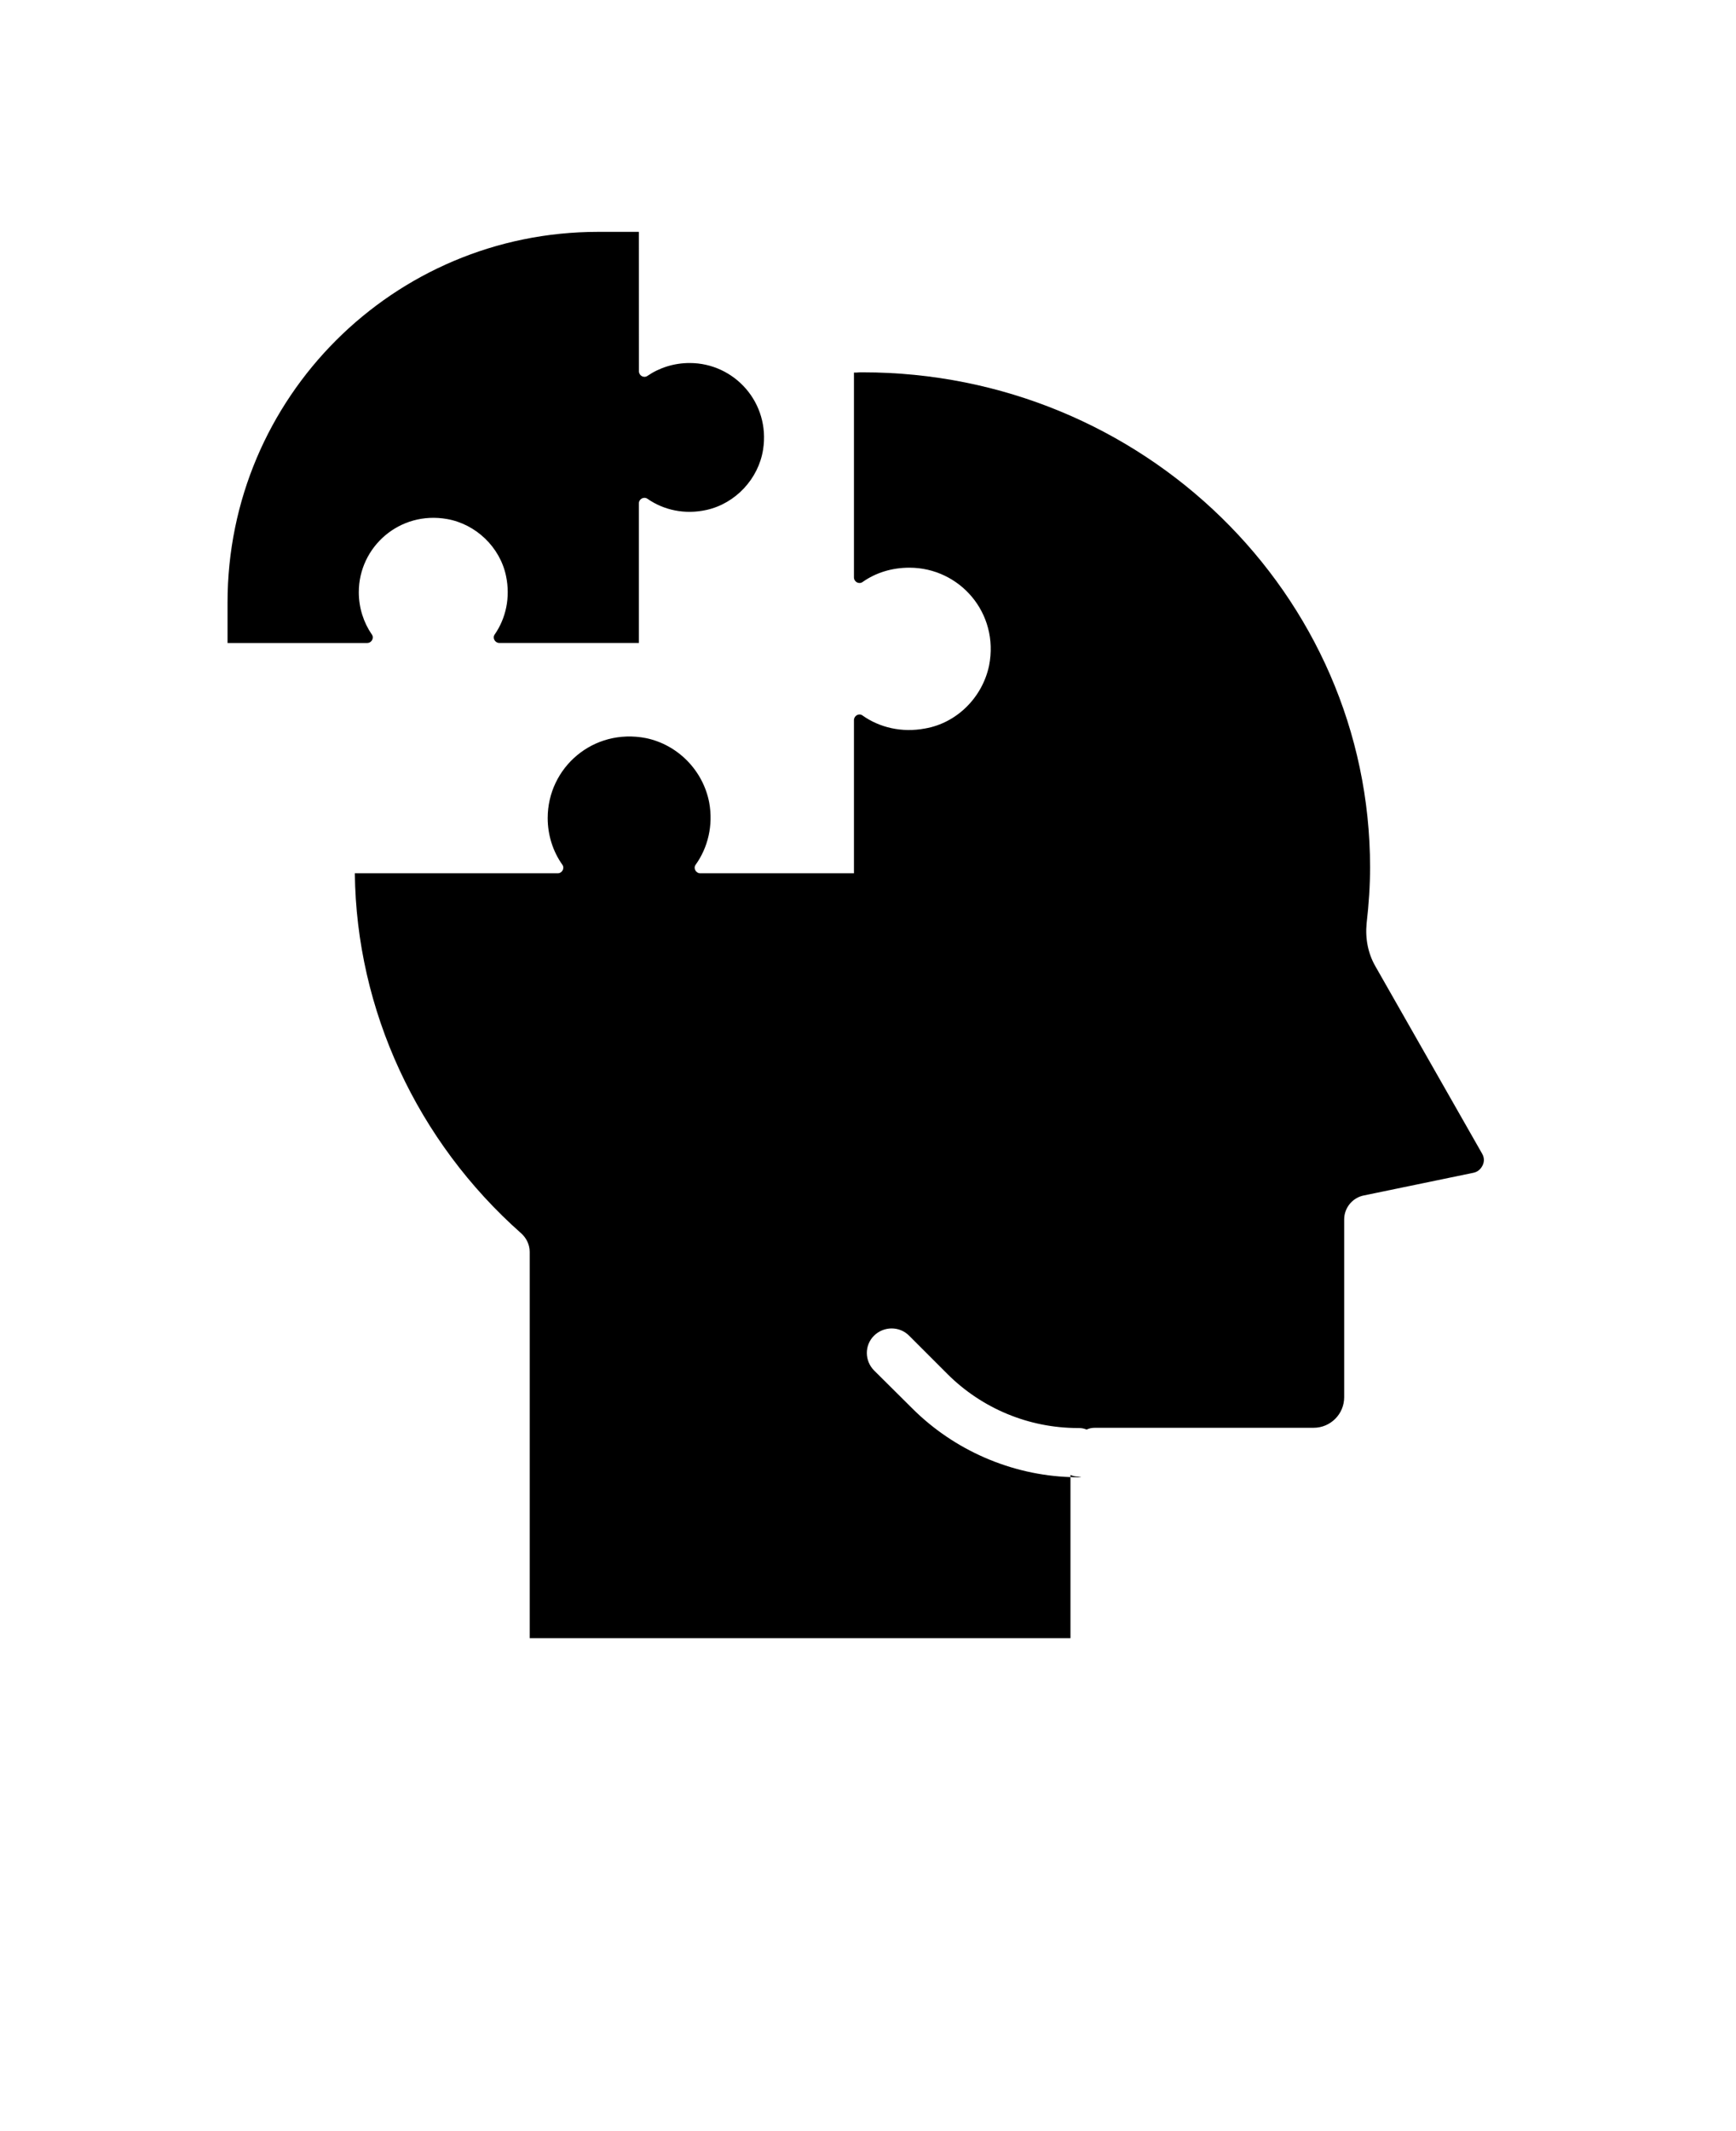
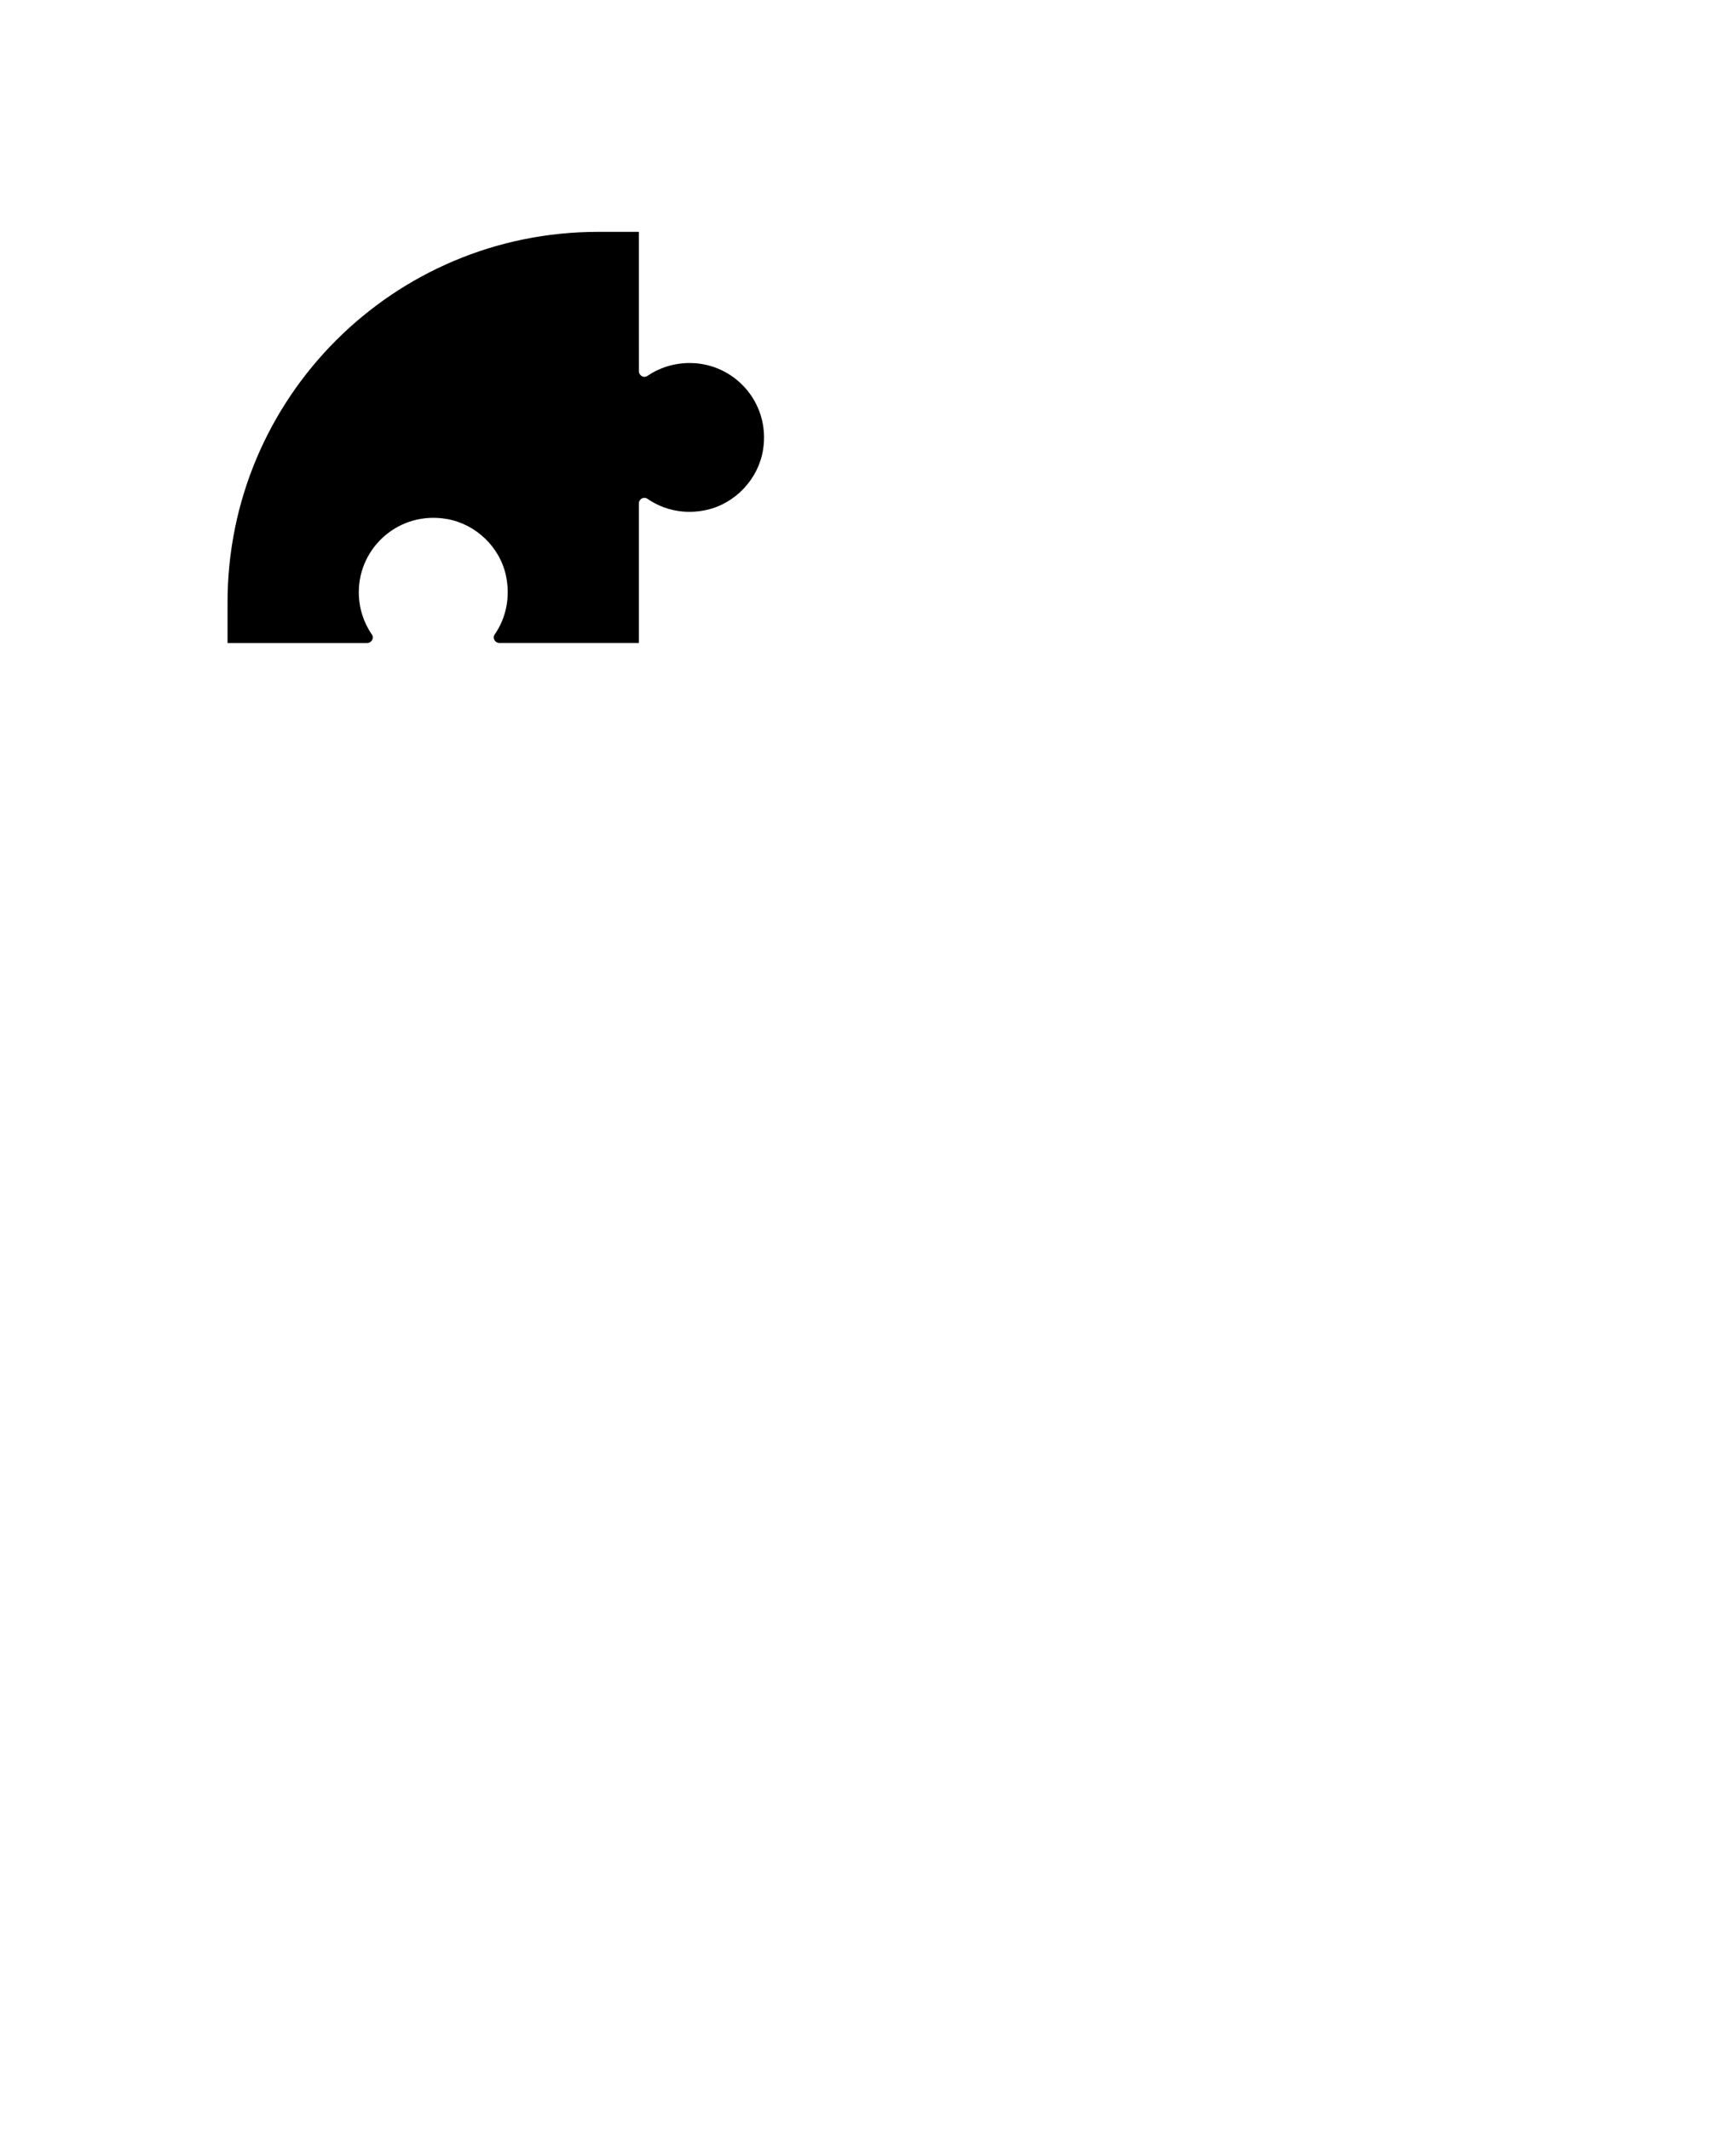
<svg xmlns="http://www.w3.org/2000/svg" width="110" height="135" viewBox="0 0 110 135" fill="none">
-   <path d="M68.516 93.57H68.375C68.356 93.57 68.34 93.562 68.32 93.559H68.359C68.406 93.559 68.469 93.559 68.516 93.543H68.375C68.172 93.543 68 93.512 67.828 93.434V93.566C68 93.582 68.188 93.582 68.359 93.582C68.406 93.582 68.469 93.582 68.516 93.566L68.516 93.57Z" fill="black" />
-   <path d="M87.141 61.195C86.688 60.398 86.501 59.476 86.594 58.492C86.735 57.273 86.813 56.086 86.813 54.945C86.813 37.648 72.391 23.586 54.672 23.586C54.516 23.586 54.391 23.586 54.25 23.602H54.11V36.575C54.11 36.856 54.422 37.032 54.653 36.871C55.485 36.282 56.508 35.961 57.625 35.961C60.797 35.961 63.328 38.821 62.672 42.164C62.25 44.18 60.625 45.805 58.61 46.149C57.137 46.426 55.723 46.086 54.649 45.321C54.422 45.157 54.11 45.34 54.11 45.617V55.321H44.376C44.094 55.321 43.914 55.004 44.079 54.778C44.848 53.707 45.204 52.293 44.938 50.836C44.547 48.805 42.954 47.18 40.938 46.758C37.579 46.102 34.704 48.633 34.704 51.821C34.704 52.914 35.043 53.946 35.633 54.778C35.793 55.004 35.618 55.321 35.336 55.321H22.484C22.578 63.977 26.422 72.29 33.031 78.133C33.359 78.43 33.563 78.851 33.563 79.305V103.774H67.829V93.57C64.079 93.445 60.454 91.867 57.798 89.211L55.391 86.82C54.782 86.211 54.766 85.227 55.376 84.617C55.985 84.008 56.985 83.992 57.595 84.602L60.028 87.035C62.224 89.227 65.196 90.461 68.298 90.461H68.36C68.532 90.461 68.688 90.493 68.845 90.555H68.86C69.032 90.477 69.188 90.446 69.391 90.446H83.236C84.306 90.446 85.173 89.578 85.173 88.508V77.242C85.173 76.508 85.704 75.867 86.423 75.727L93.376 74.289C93.735 74.211 93.892 73.93 93.954 73.805C94.017 73.664 94.095 73.383 93.907 73.07L87.141 61.195Z" fill="black" />
  <path d="M23.559 40.191C23.039 39.434 22.735 38.504 22.735 37.516C22.735 34.637 25.324 32.348 28.328 32.879C30.16 33.203 31.68 34.66 32.063 36.48C32.352 37.855 32.051 39.176 31.344 40.195C31.188 40.422 31.367 40.73 31.645 40.73H40.481V31.891C40.481 31.609 40.793 31.438 41.028 31.598C42.055 32.312 43.391 32.613 44.778 32.301C46.606 31.891 48.063 30.332 48.352 28.48C48.817 25.52 46.543 22.996 43.7 22.996C42.711 22.996 41.782 23.293 41.024 23.812C40.793 23.969 40.485 23.797 40.485 23.516L40.481 14.688H37.891C24.926 14.688 14.418 25.195 14.418 38.16V40.731H23.266C23.547 40.731 23.719 40.418 23.562 40.192L23.559 40.191Z" fill="black" />
</svg>